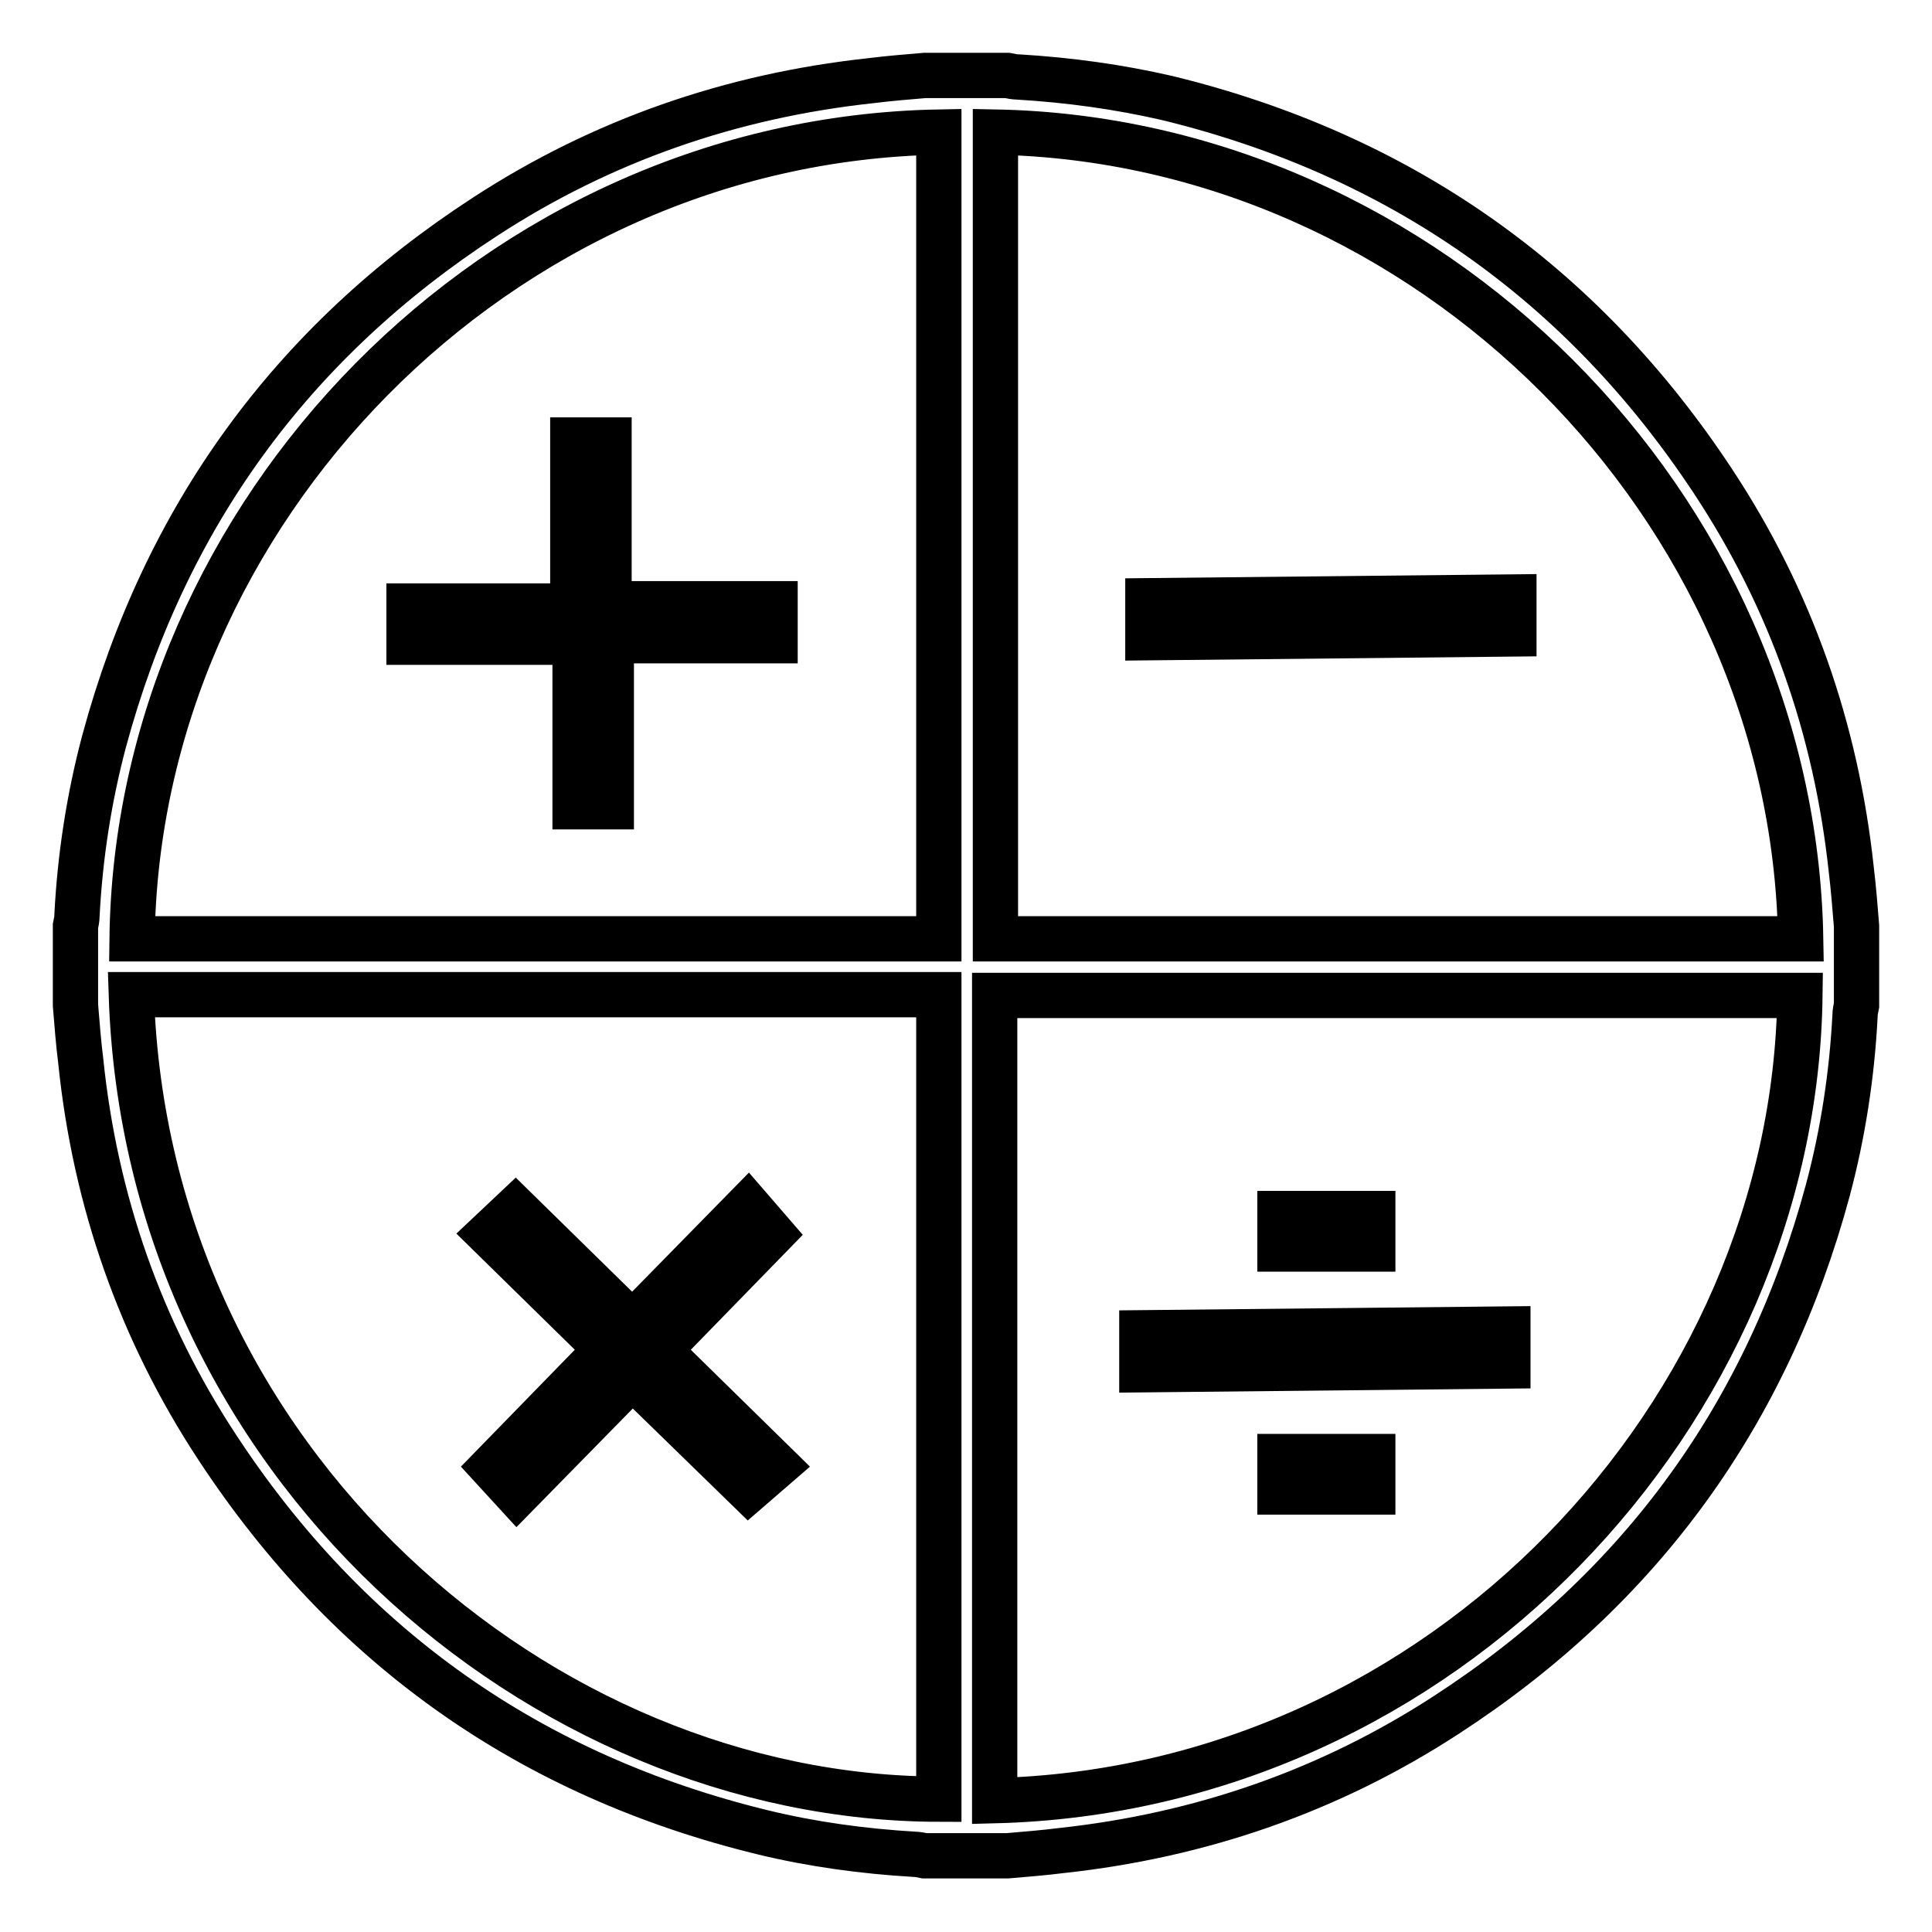
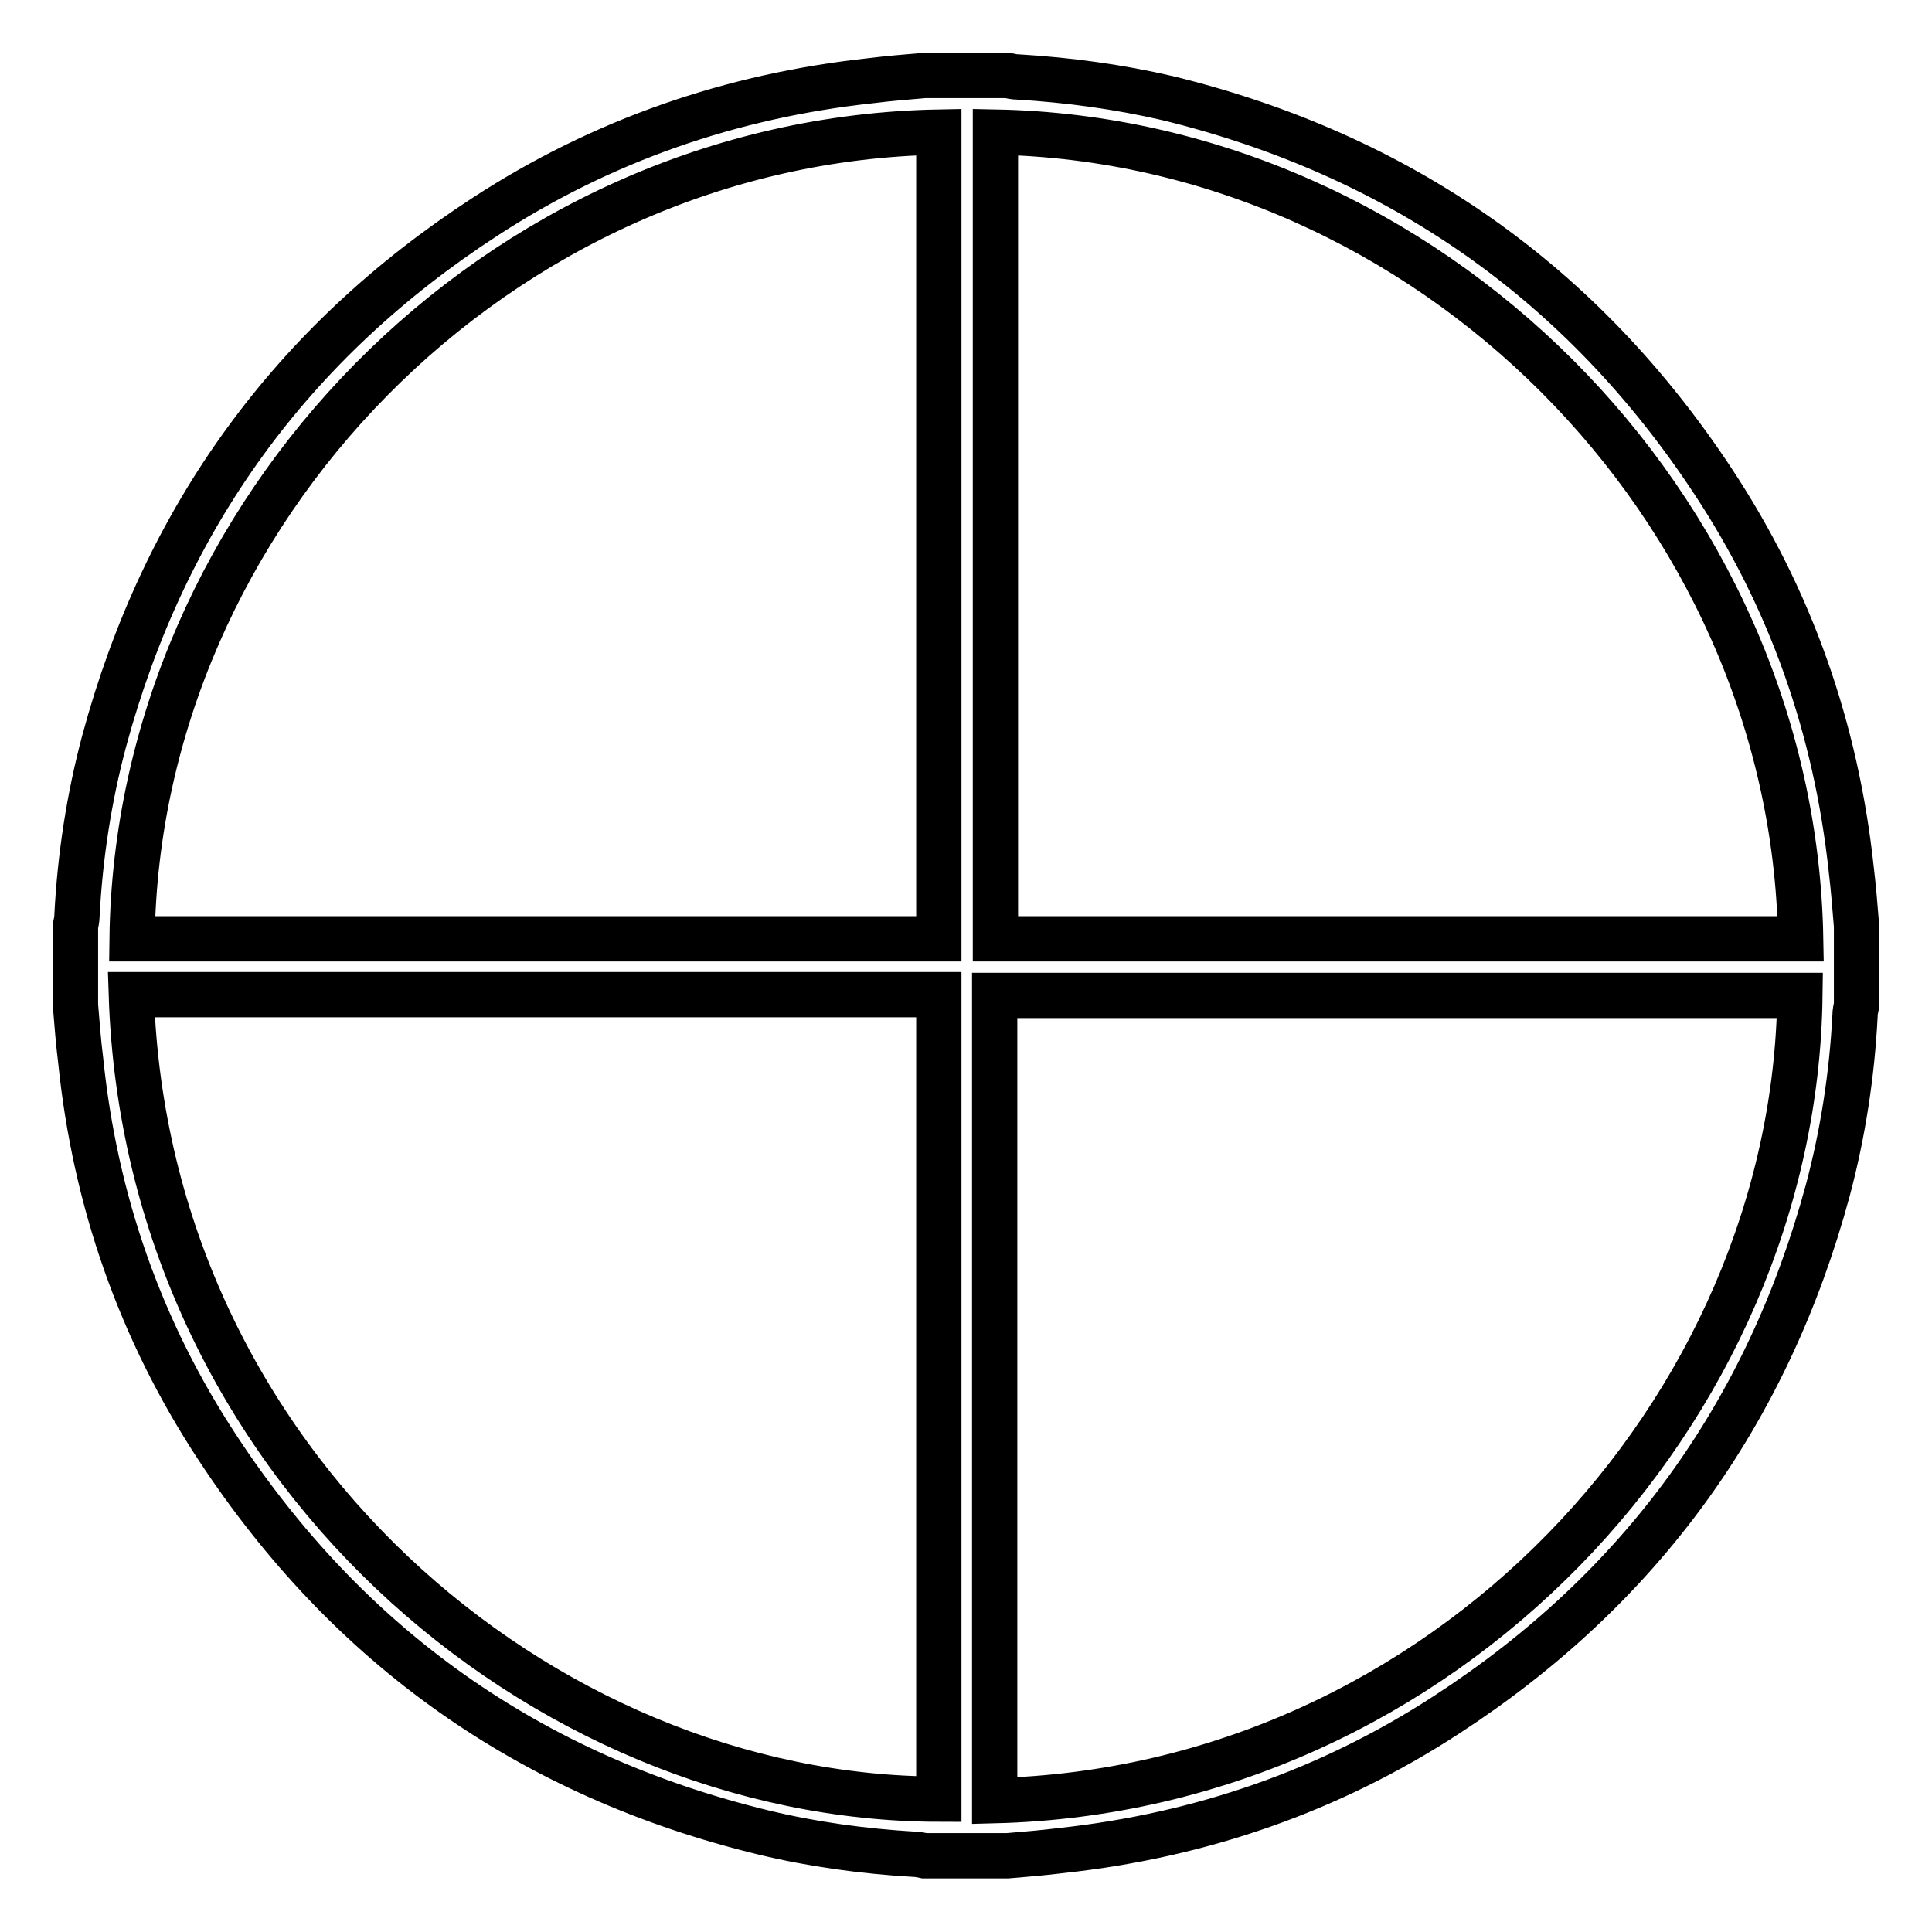
<svg xmlns="http://www.w3.org/2000/svg" version="1.1" x="0px" y="0px" viewBox="0 0 256 256" enable-background="new 0 0 256 256" xml:space="preserve">
  <g>
    <path stroke-width="6" fill-opacity="0" stroke="#000000" d="M10,133.2v-10.5c0.1-0.5,0.2-0.9,0.2-1.4c0.4-7.8,1.6-15.6,3.6-23.1c8-29.6,24.8-52.8,50.5-69.5 c15.5-10.1,32.6-16,51-18c2.4-0.3,4.8-0.5,7.2-0.7h11c0.5,0.1,0.9,0.2,1.4,0.2c6.7,0.4,13.3,1.3,19.8,2.8 c30.7,7.5,54.9,24.4,72.3,50.8c10.3,15.6,16.3,32.8,18.3,51.4c0.3,2.5,0.5,5,0.7,7.5v10.5c-0.1,0.5-0.2,0.9-0.2,1.4 c-0.4,7.8-1.6,15.6-3.6,23.1c-8,29.6-24.8,52.8-50.5,69.5c-15.5,10.1-32.6,16-51,18c-2.4,0.3-4.8,0.5-7.2,0.7h-11 c-0.5-0.1-0.9-0.2-1.4-0.2c-6.7-0.4-13.4-1.3-20-2.9c-30.8-7.5-54.9-24.5-72.3-51c-10.2-15.5-16.2-32.7-18.1-51.2 C10.4,138.2,10.2,135.7,10,133.2L10,133.2z M131.9,17.5v106.9h106.7C237.6,67,189.1,18.6,131.9,17.5z M131.8,238.6 c59.5-1.5,106-51.6,106.7-106.7H131.8V238.6z M124.4,17.5C65.8,18.6,18.2,68.1,17.5,124.4h106.9V17.5z M17.4,131.8 c2,62.1,54.4,106.5,107,106.6V131.8H17.4z" />
-     <path stroke-width="6" fill-opacity="0" stroke="#000000" d="M200.6,84l-48.5,0.5v-4.9l48.5-0.5V84z M151.3,181.5v-4.9l48.5-0.5v4.9L151.3,181.5z M181.9,160.8v4.7 h-12.3v-4.7H181.9z M169.6,197.7V193h12.3v4.7H169.6z M75.9,58.3h4.8V80h22v4.9H81v22h-4.8V85.1h-22v-4.8h21.7L75.9,58.3L75.9,58.3 z M80.4,178.8l-15.6-15.3l3.5-3.3c5.1,5,10.2,10,15.5,15.2l15.3-15.6l3.2,3.7l-15,15.4l15.6,15.3l-3.7,3.2l-15.4-15l-15.3,15.6 l-3.3-3.6L80.4,178.8L80.4,178.8z" />
  </g>
</svg>